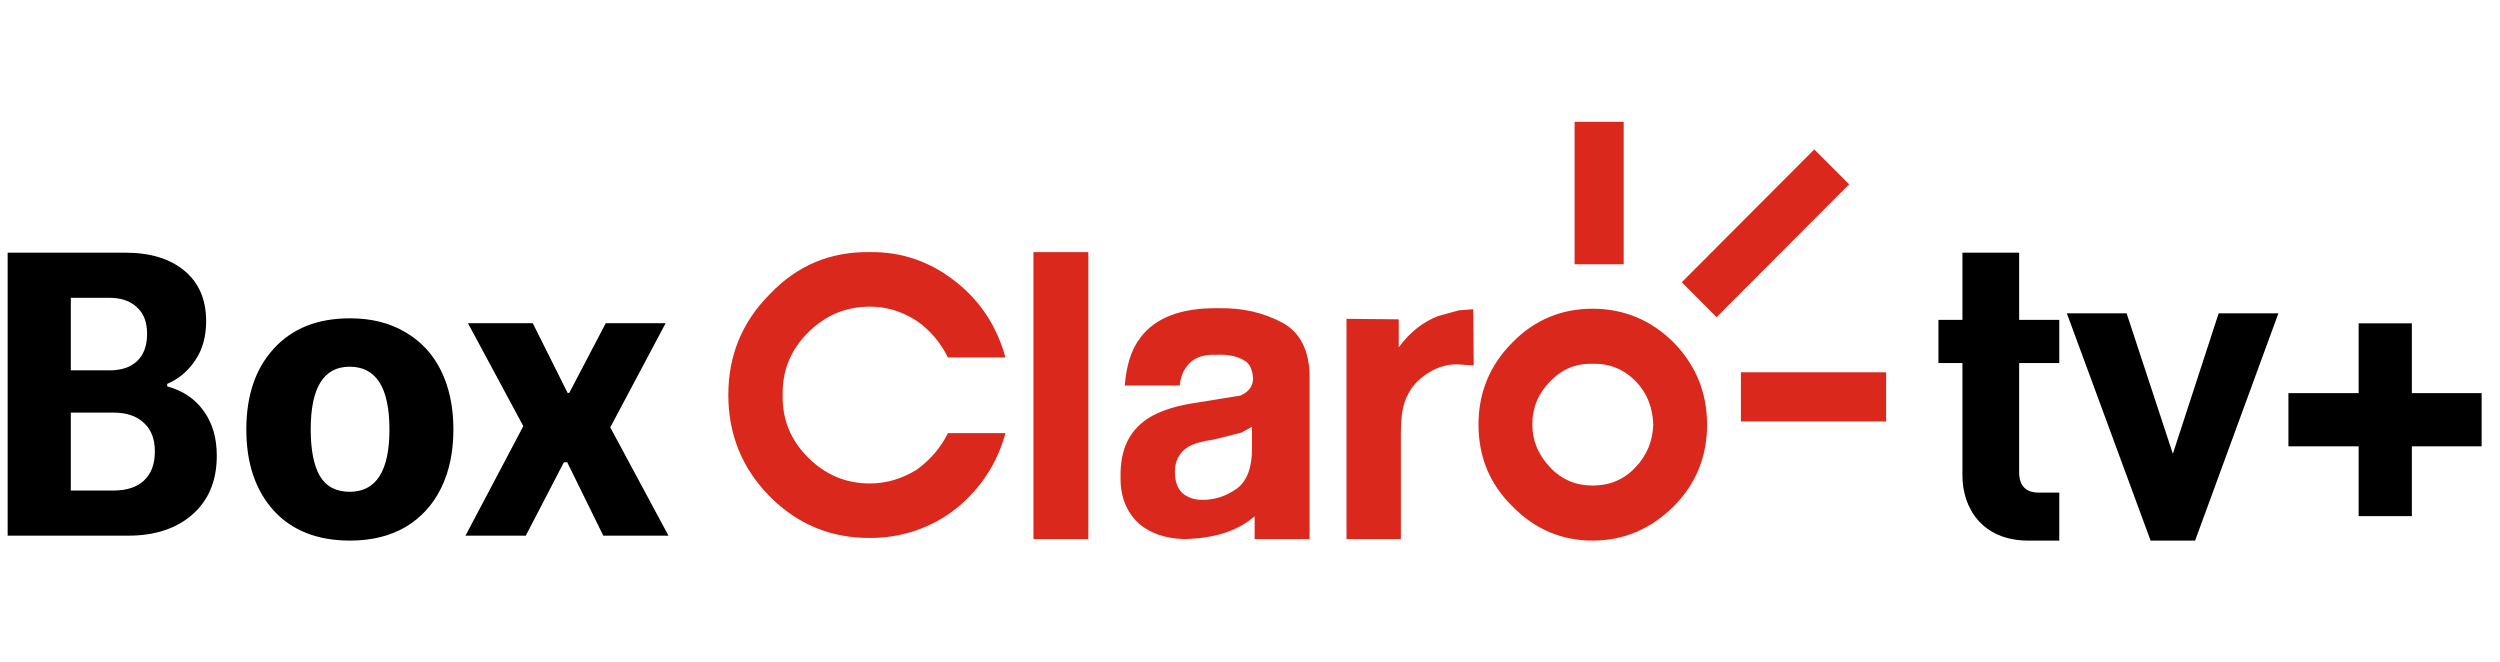
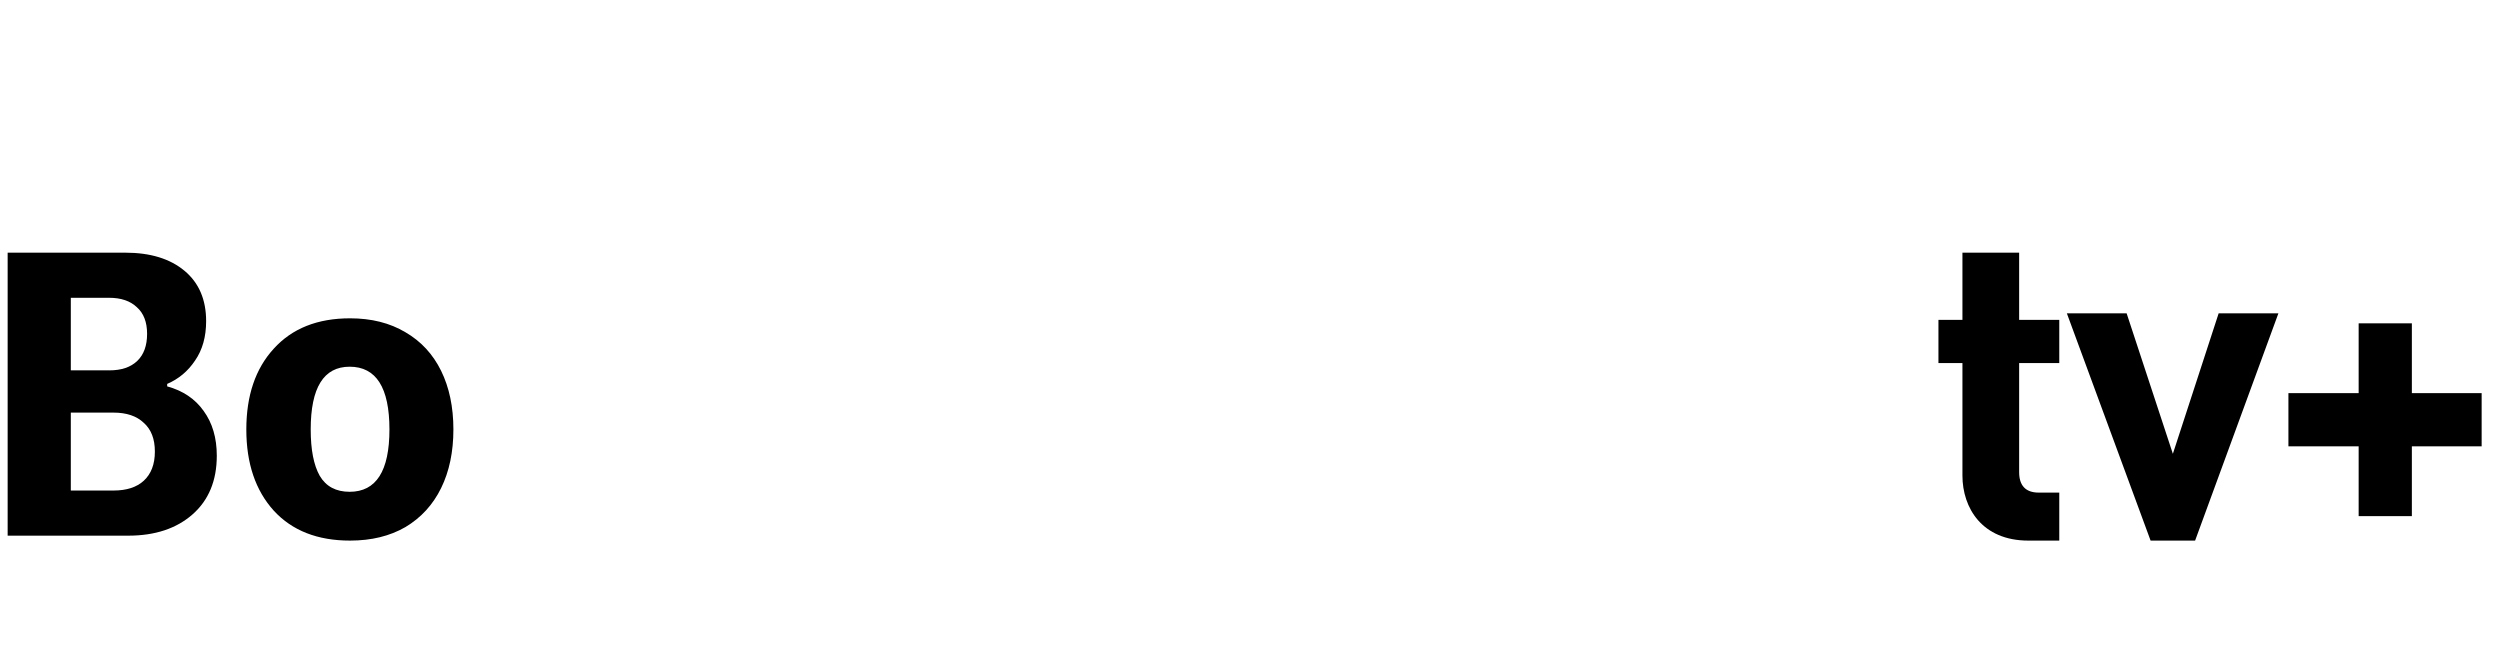
<svg xmlns="http://www.w3.org/2000/svg" width="117" height="31" viewBox="0 0 117 31" fill="none">
-   <path d="M24.933 15.126L26.564 18.389H26.641L28.349 15.126H31.151L28.56 20.002L31.285 25.069H28.234L26.545 21.633H26.391L24.607 25.069H21.785L24.491 19.944L21.901 15.126H24.933Z" fill="black" />
  <path d="M16.383 25.3C14.861 25.3 13.671 24.833 12.813 23.899C11.956 22.952 11.528 21.685 11.528 20.099C11.528 18.512 11.956 17.251 12.813 16.317C13.671 15.37 14.861 14.897 16.383 14.897C17.381 14.897 18.245 15.114 18.974 15.549C19.703 15.972 20.26 16.573 20.644 17.354C21.027 18.134 21.219 19.049 21.219 20.099C21.219 21.148 21.027 22.063 20.644 22.843C20.26 23.624 19.703 24.232 18.974 24.667C18.245 25.089 17.381 25.3 16.383 25.3ZM14.541 20.099C14.541 21.045 14.681 21.768 14.963 22.267C15.257 22.767 15.724 23.016 16.364 23.016C17.605 23.016 18.226 22.044 18.226 20.099C18.226 18.141 17.605 17.162 16.364 17.162C15.148 17.162 14.541 18.141 14.541 20.099Z" fill="black" />
  <path d="M0.358 11.825H5.866C7.031 11.825 7.952 12.106 8.63 12.669C9.308 13.232 9.647 14.019 9.647 15.03C9.647 15.759 9.475 16.374 9.129 16.873C8.796 17.372 8.361 17.736 7.824 17.967V18.082C8.566 18.287 9.135 18.671 9.532 19.234C9.941 19.797 10.146 20.494 10.146 21.326C10.146 22.49 9.769 23.405 9.014 24.071C8.259 24.736 7.255 25.069 6.001 25.069H0.358V11.825ZM5.31 22.957C5.924 22.957 6.397 22.804 6.73 22.497C7.076 22.177 7.248 21.723 7.248 21.134C7.248 20.545 7.076 20.097 6.73 19.79C6.397 19.47 5.924 19.31 5.31 19.31H3.314V22.957H5.31ZM5.118 17.333C5.681 17.333 6.116 17.186 6.423 16.892C6.73 16.598 6.884 16.175 6.884 15.625C6.884 15.075 6.724 14.659 6.404 14.377C6.097 14.083 5.662 13.936 5.099 13.936H3.314V17.333H5.118Z" fill="black" />
-   <path fill-rule="evenodd" clip-rule="evenodd" d="M68.28 14.523L67.29 14.796C66.6 15.069 65.982 15.54 65.461 16.257V14.944L63.016 14.921V25.228H65.561V20.297C65.561 19.454 65.66 18.86 65.884 18.487C66.055 18.093 66.376 17.77 66.772 17.498C67.217 17.199 67.686 17.05 68.181 17.05L68.971 17.102L68.947 14.473L68.28 14.523ZM48.365 25.227H50.934V11.799H48.365V25.227ZM58.593 19.976L58.1 20.245L56.815 20.568C56.271 20.642 55.852 20.766 55.604 20.915C55.186 21.188 54.986 21.561 54.986 22.081C54.986 22.551 55.111 22.872 55.357 23.096C55.604 23.293 55.901 23.393 56.271 23.393C56.864 23.393 57.383 23.219 57.878 22.872C58.346 22.526 58.593 21.905 58.593 21.016V19.976ZM61.289 17.645V25.228H58.717V24.161C57.925 24.855 56.815 25.202 55.407 25.228C54.541 25.202 53.825 24.956 53.306 24.509C52.715 23.964 52.418 23.218 52.442 22.305C52.418 20.989 52.887 20.074 53.85 19.504C54.419 19.18 55.159 18.959 56.073 18.834L58.05 18.513C58.445 18.34 58.643 18.065 58.643 17.72C58.618 17.299 58.494 17.001 58.199 16.852C57.902 16.678 57.483 16.578 56.94 16.604C56.296 16.578 55.852 16.753 55.58 17.102C55.407 17.299 55.258 17.597 55.21 18.043H52.639C52.715 17.102 52.937 16.356 53.381 15.787C54.073 14.87 55.283 14.398 57.014 14.425C58.125 14.398 59.112 14.623 60.002 15.094C60.841 15.54 61.289 16.406 61.289 17.645ZM40.706 14.351C41.497 14.351 42.213 14.572 42.905 15.02C43.523 15.441 44.017 16.035 44.363 16.729H47.056C46.66 15.292 45.894 14.102 44.733 13.187C43.548 12.244 42.189 11.774 40.706 11.798C38.854 11.774 37.32 12.418 36.036 13.755C34.727 15.069 34.085 16.629 34.085 18.487C34.085 20.32 34.727 21.933 36.036 23.245C37.32 24.532 38.854 25.177 40.706 25.177C42.189 25.177 43.548 24.73 44.733 23.814C45.894 22.872 46.66 21.709 47.056 20.271H44.363C44.017 20.966 43.523 21.533 42.905 21.98C42.213 22.403 41.497 22.626 40.706 22.626C39.57 22.626 38.607 22.204 37.815 21.409C37.001 20.593 36.605 19.629 36.629 18.487C36.605 17.349 37.001 16.381 37.815 15.565C38.607 14.772 39.57 14.351 40.706 14.351ZM77.372 19.875C77.346 19.059 77.075 18.388 76.554 17.844C75.987 17.275 75.321 17.001 74.53 17.026C73.764 17.001 73.097 17.275 72.554 17.844C72.01 18.388 71.713 19.059 71.713 19.875C71.713 20.642 72.01 21.312 72.554 21.882C73.097 22.454 73.764 22.723 74.53 22.723C75.321 22.723 75.987 22.454 76.531 21.882C77.075 21.312 77.346 20.642 77.372 19.875ZM78.334 16.035C79.372 17.102 79.891 18.388 79.891 19.875C79.891 21.361 79.372 22.649 78.334 23.69C77.272 24.756 75.987 25.3 74.53 25.3C73.073 25.3 71.811 24.756 70.774 23.69C69.711 22.649 69.193 21.361 69.193 19.875C69.193 18.388 69.711 17.102 70.774 16.035C71.811 14.971 73.073 14.448 74.53 14.448C75.987 14.448 77.272 14.971 78.334 16.035ZM81.474 19.726H88.27V17.422H81.474V19.726ZM73.691 12.367H75.989V5.7H73.691V12.367ZM86.541 8.626L80.337 14.845L78.707 13.209L84.909 6.992L86.541 8.626Z" fill="#DA291C" />
  <path fill-rule="evenodd" clip-rule="evenodd" d="M96.374 25.3V23.054H95.414C94.782 23.054 94.496 22.707 94.496 22.095V16.99H96.374V14.969H94.496V11.825H91.842V14.969H90.719V16.99H91.842V22.258C91.842 23.769 92.761 25.3 94.925 25.3H96.374ZM106.629 14.664H103.833L101.69 21.238L99.526 14.664H96.729L100.648 25.3H102.731L106.629 14.664ZM116.141 18.398V20.889H112.875V24.155H110.385V20.889H107.098V18.398H110.385V15.132H112.875V18.398H116.141Z" fill="black" />
</svg>